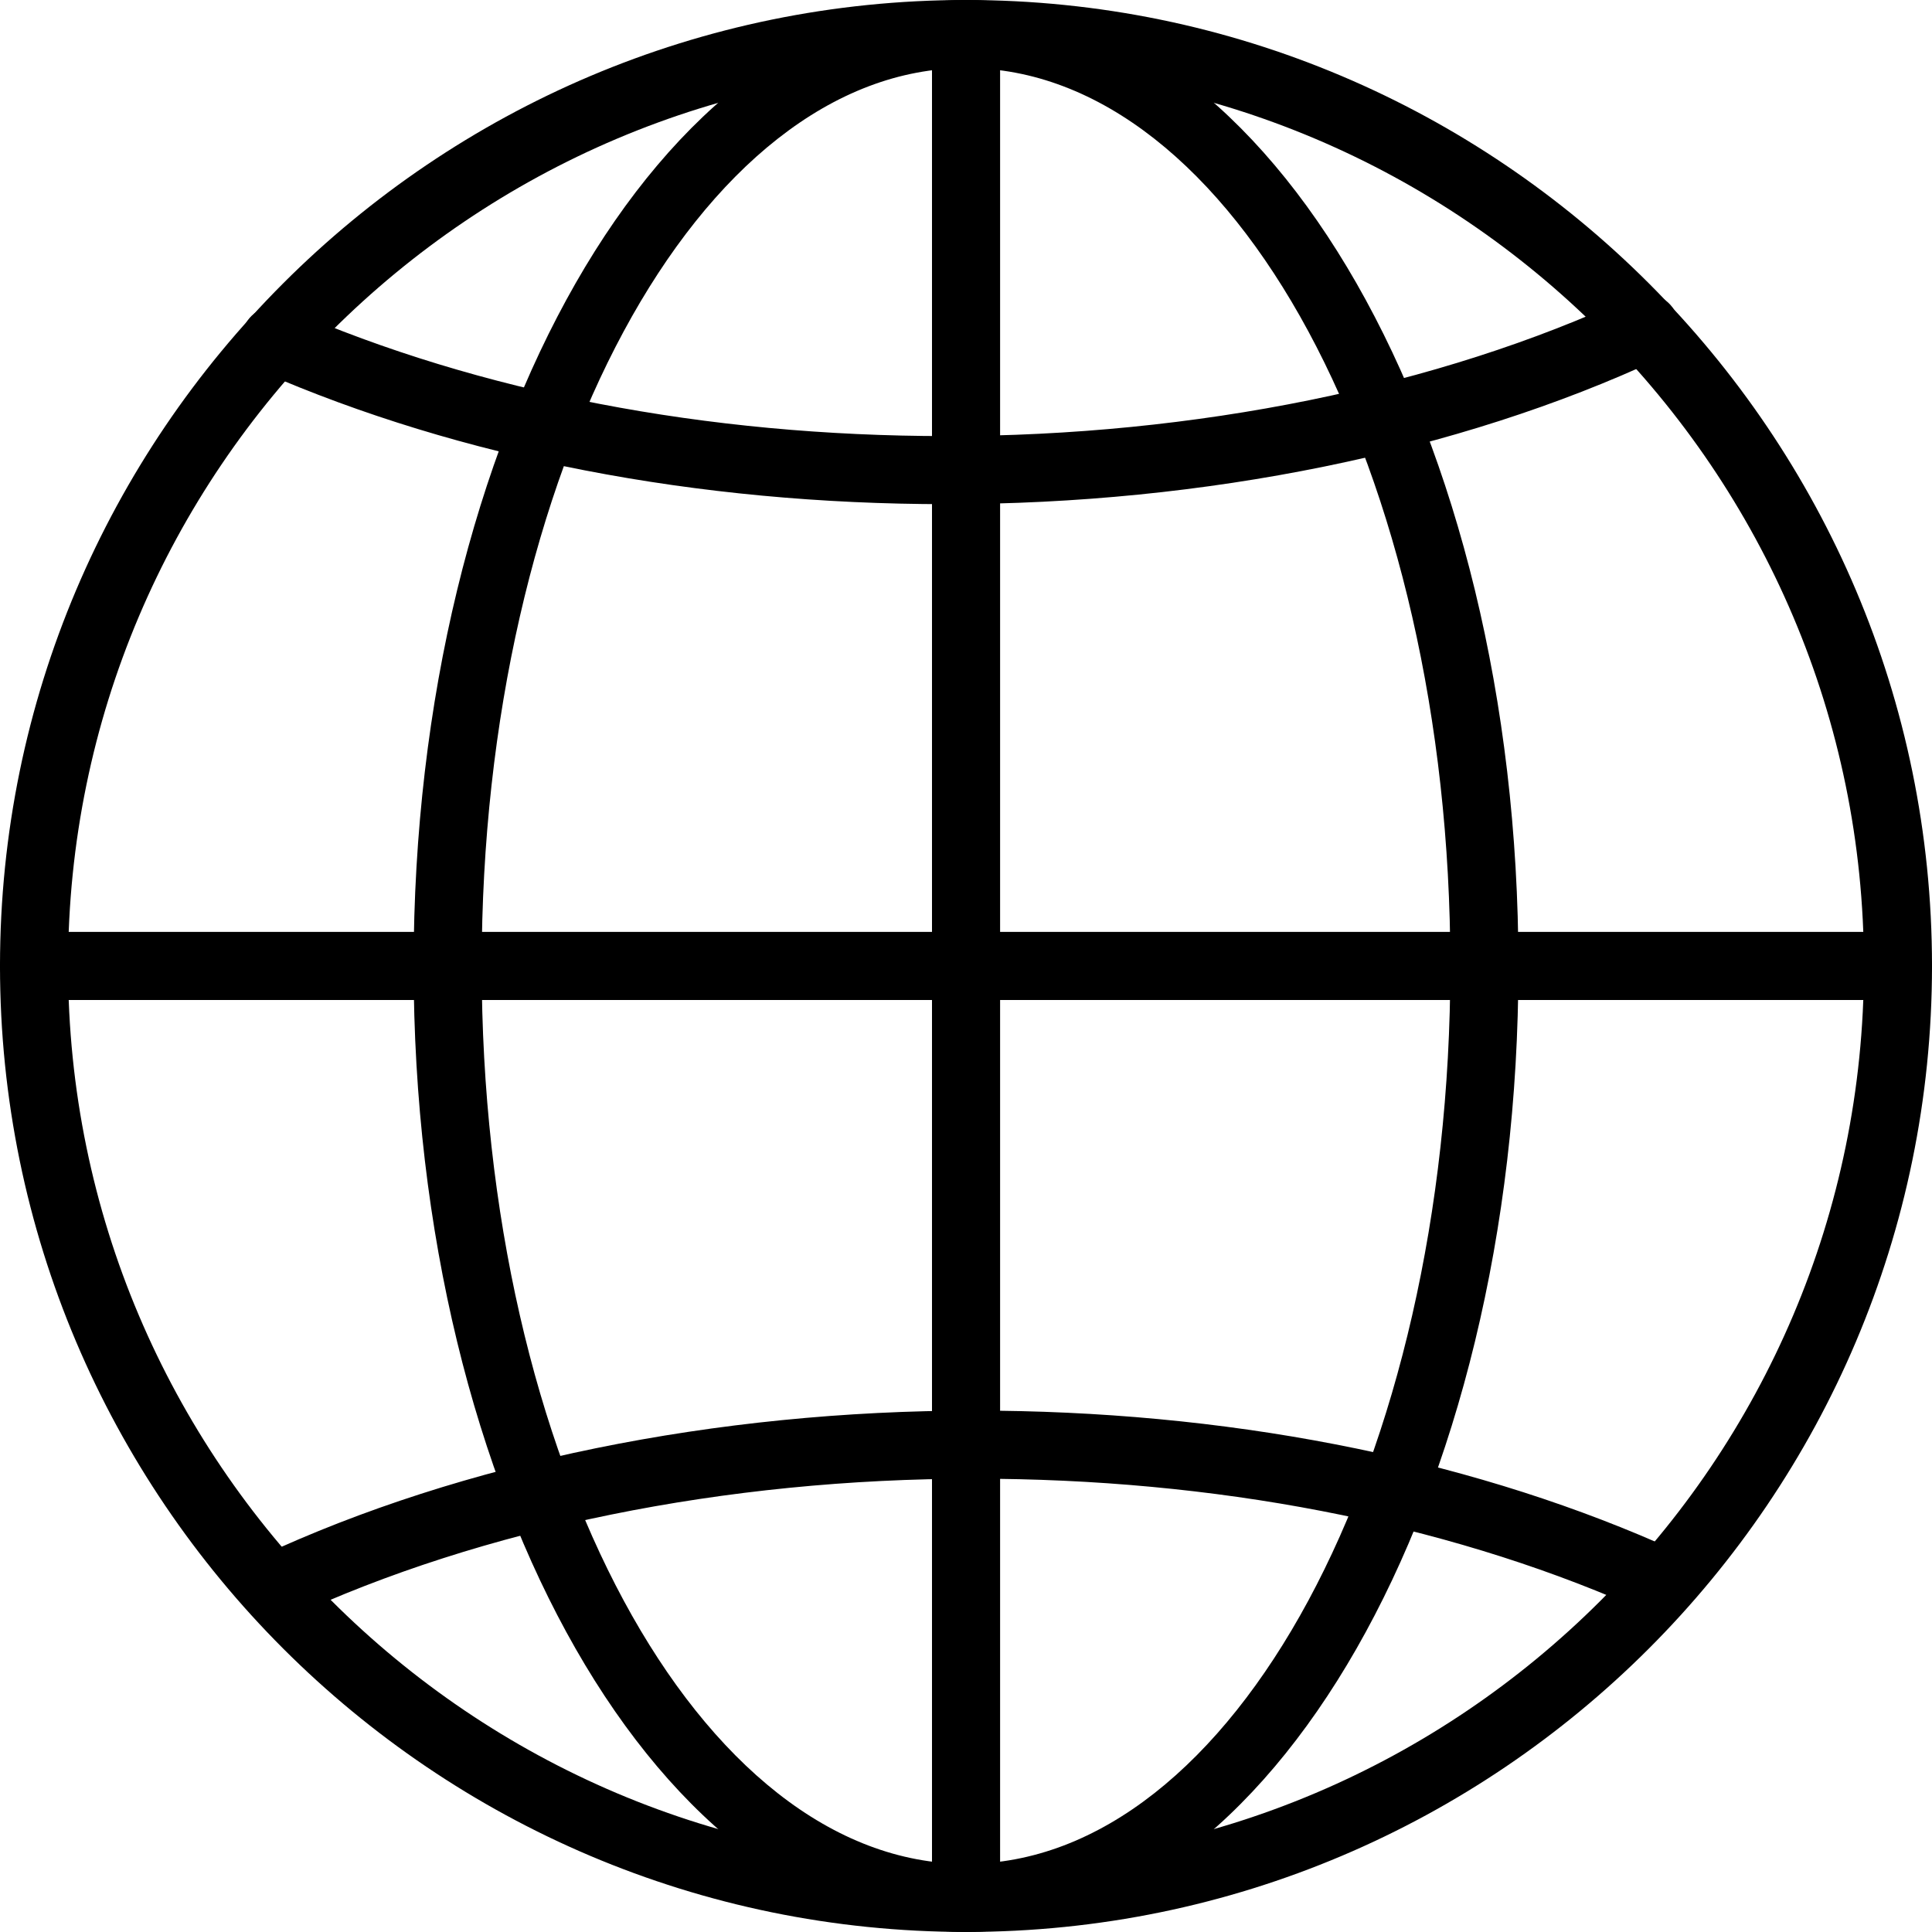
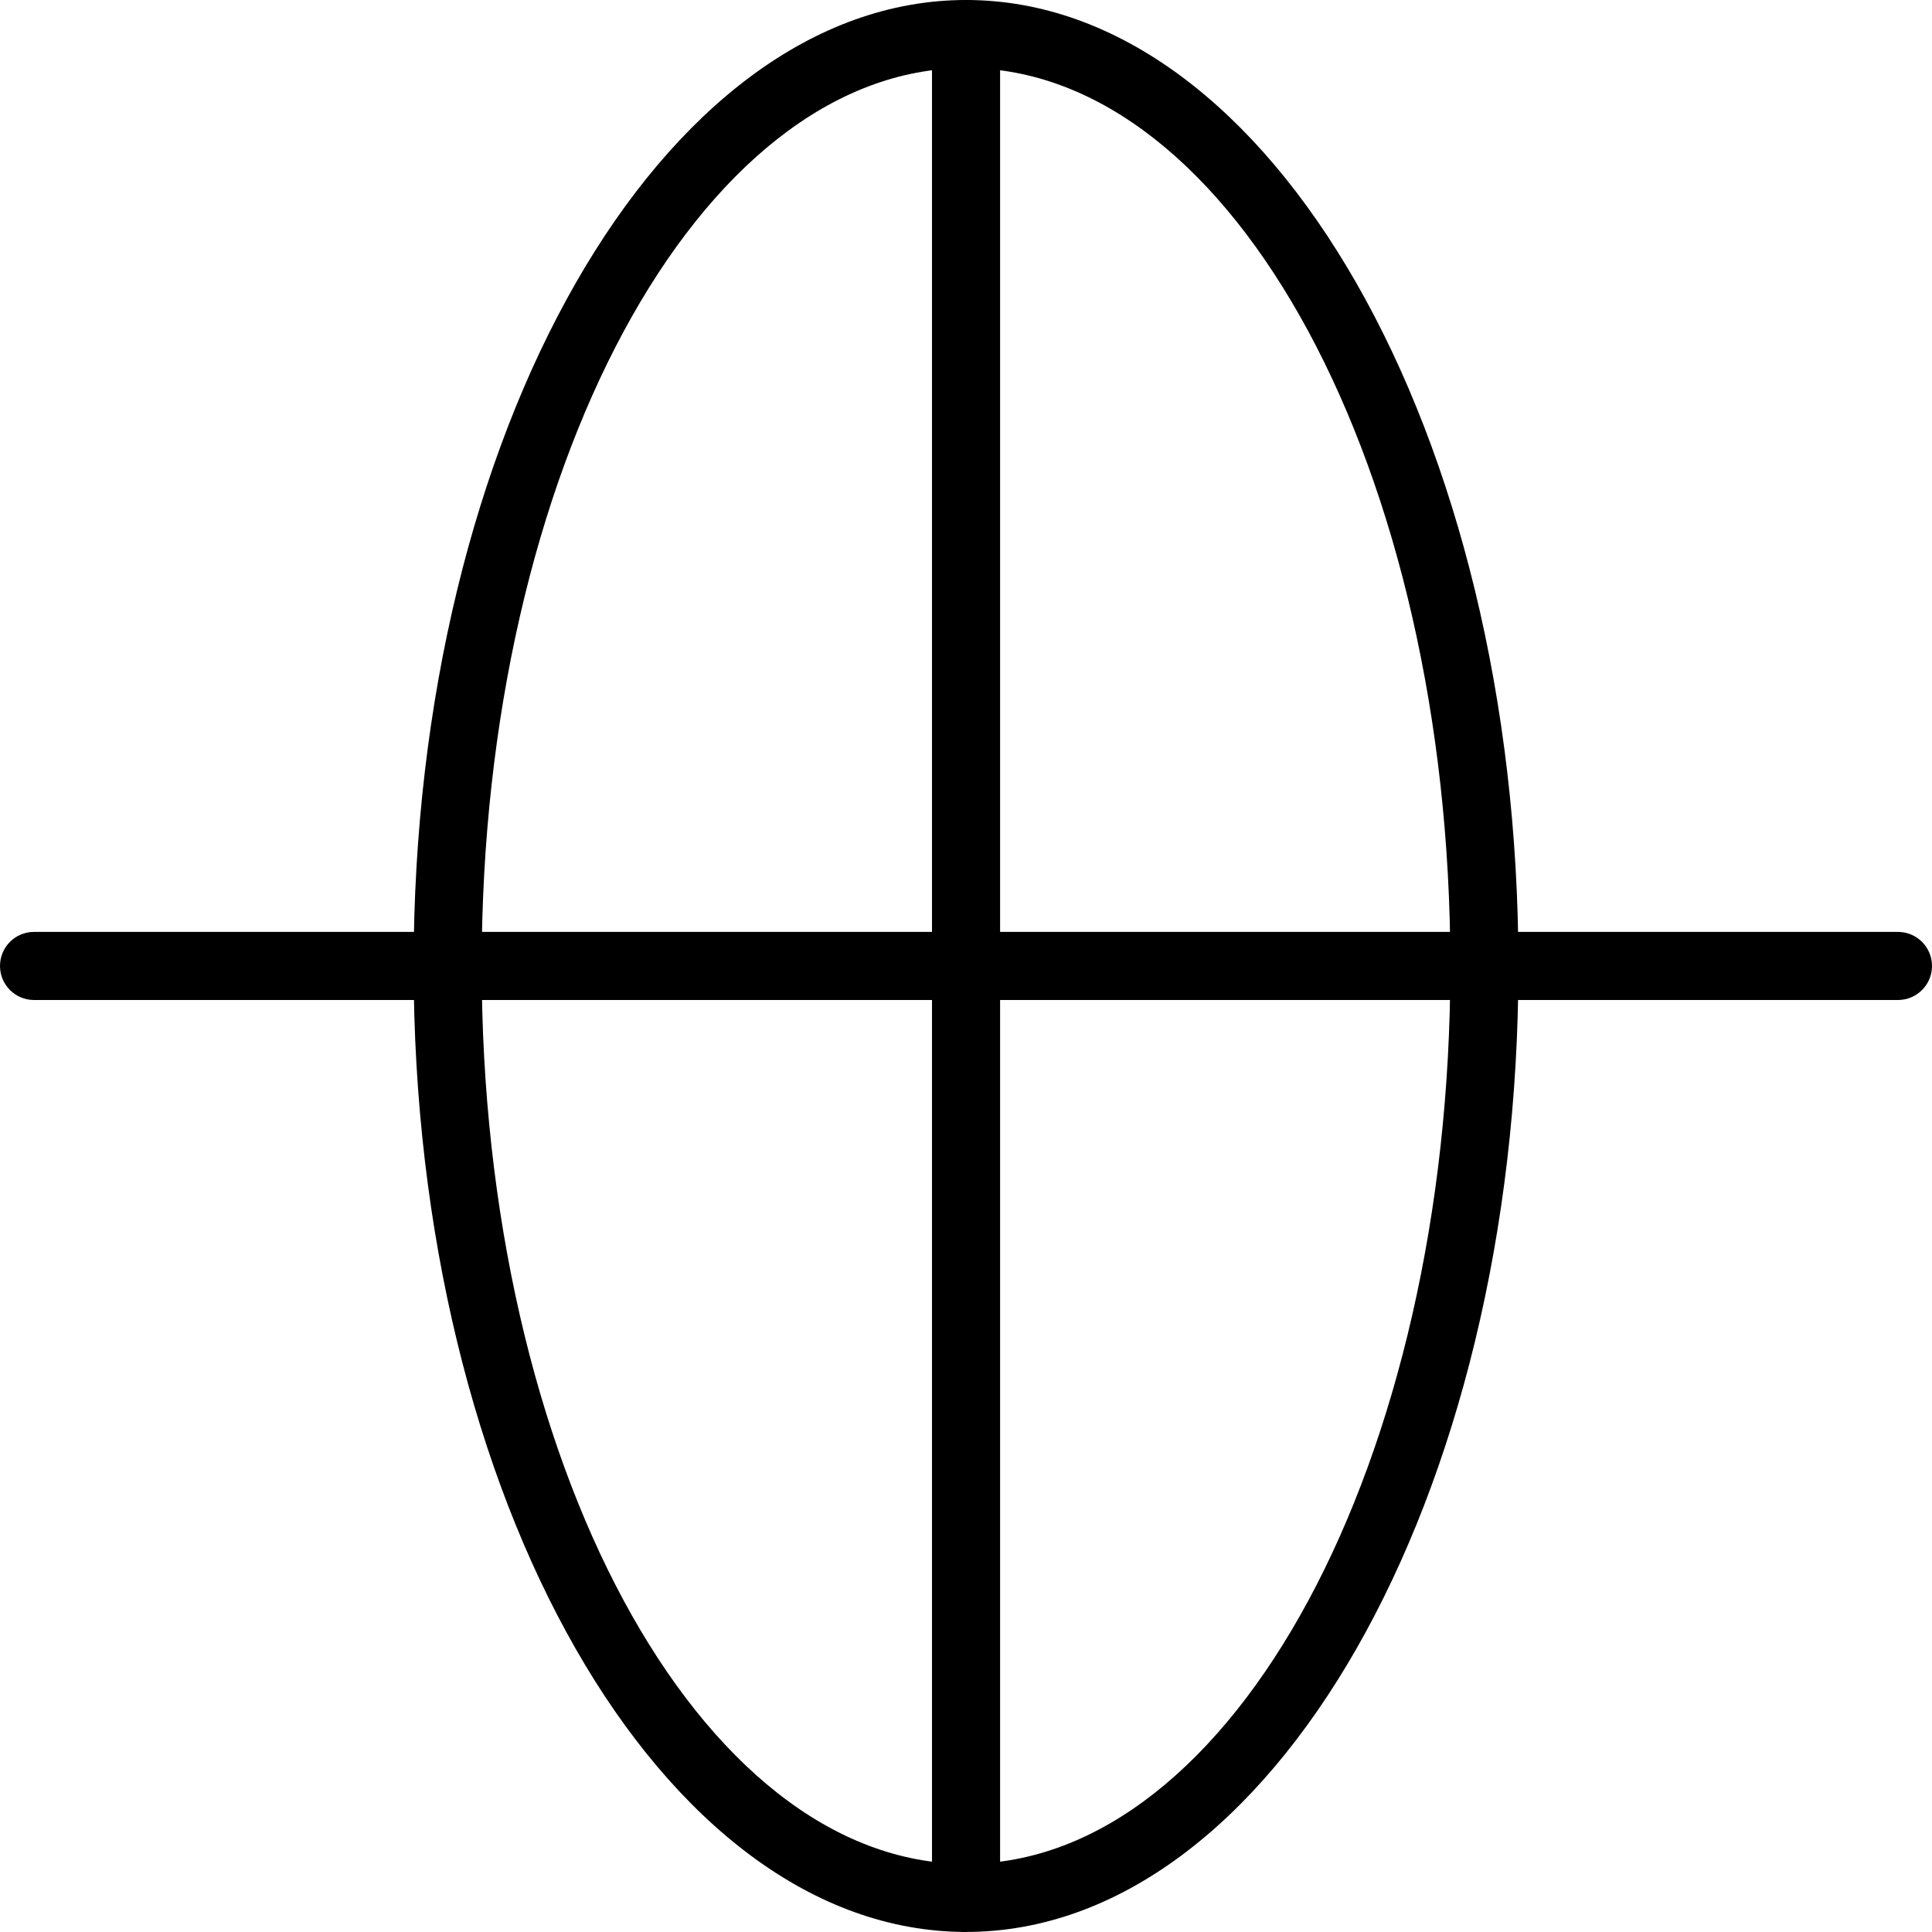
<svg xmlns="http://www.w3.org/2000/svg" version="1.1" id="Layer_1" x="0px" y="0px" width="60px" height="59.998px" viewBox="0 0 60 59.998" enable-background="new 0 0 60 59.998" xml:space="preserve">
  <g>
    <g>
-       <path d="M30.002,59.998C13.459,59.998,0,46.54,0,29.998C0,13.457,13.459,0,30.002,0C46.542,0,60,13.457,60,29.998    C60,46.54,46.542,59.998,30.002,59.998z M30.002,2.114c-15.377,0-27.888,12.509-27.888,27.884    c0,15.377,12.51,27.886,27.888,27.886c15.376,0,27.884-12.509,27.884-27.886C57.886,14.624,45.378,2.114,30.002,2.114z" />
-     </g>
+       </g>
    <g>
-       <path d="M30.002,59.998c-0.584,0-1.058-0.473-1.058-1.058V1.057C28.944,0.473,29.418,0,30.002,0c0.583,0,1.057,0.473,1.057,1.057    V58.94C31.059,59.525,30.585,59.998,30.002,59.998z" />
+       <path d="M30.002,59.998c-0.584,0-1.058-0.473-1.058-1.058V1.057C28.944,0.473,29.418,0,30.002,0c0.583,0,1.057,0.473,1.057,1.057    V58.94z" />
    </g>
    <g>
      <path d="M30.002,59.998c-9.46,0-17.157-13.458-17.157-30C12.845,13.457,20.542,0,30.002,0c9.459,0,17.154,13.457,17.154,29.998    C47.156,46.54,39.461,59.998,30.002,59.998z M30.002,2.114c-8.295,0-15.043,12.509-15.043,27.884    c0,15.377,6.748,27.886,15.043,27.886c8.293,0,15.04-12.509,15.04-27.886C45.042,14.624,38.295,2.114,30.002,2.114z" />
    </g>
    <g>
-       <path d="M29.382,15.657c-7.734,0-15.084-1.423-21.256-4.118c-0.536-0.233-0.78-0.856-0.546-1.392    c0.233-0.536,0.858-0.784,1.392-0.545c5.907,2.578,12.965,3.941,20.411,3.941c7.734,0,15.284-1.536,21.261-4.325    c0.529-0.246,1.159-0.018,1.405,0.511c0.247,0.529,0.018,1.159-0.511,1.405C45.287,14.05,37.419,15.657,29.382,15.657z" />
-     </g>
+       </g>
    <g>
-       <path d="M8.547,50.346c-0.398,0-0.779-0.227-0.958-0.61C7.342,49.206,7.57,48.577,8.1,48.33    c6.256-2.917,14.125-4.523,22.157-4.523c7.738,0,15.088,1.423,21.257,4.118c0.534,0.233,0.779,0.856,0.546,1.392    c-0.233,0.536-0.858,0.781-1.393,0.545c-5.902-2.578-12.96-3.94-20.41-3.94c-7.729,0-15.281,1.536-21.263,4.325    C8.849,50.313,8.697,50.346,8.547,50.346z" />
-     </g>
+       </g>
    <g>
      <path d="M58.942,31.056H1.057C0.473,31.056,0,30.583,0,29.998c0-0.584,0.473-1.057,1.057-1.057h57.885    c0.584,0,1.058,0.473,1.058,1.057C60,30.583,59.526,31.056,58.942,31.056z" />
    </g>
  </g>
</svg>